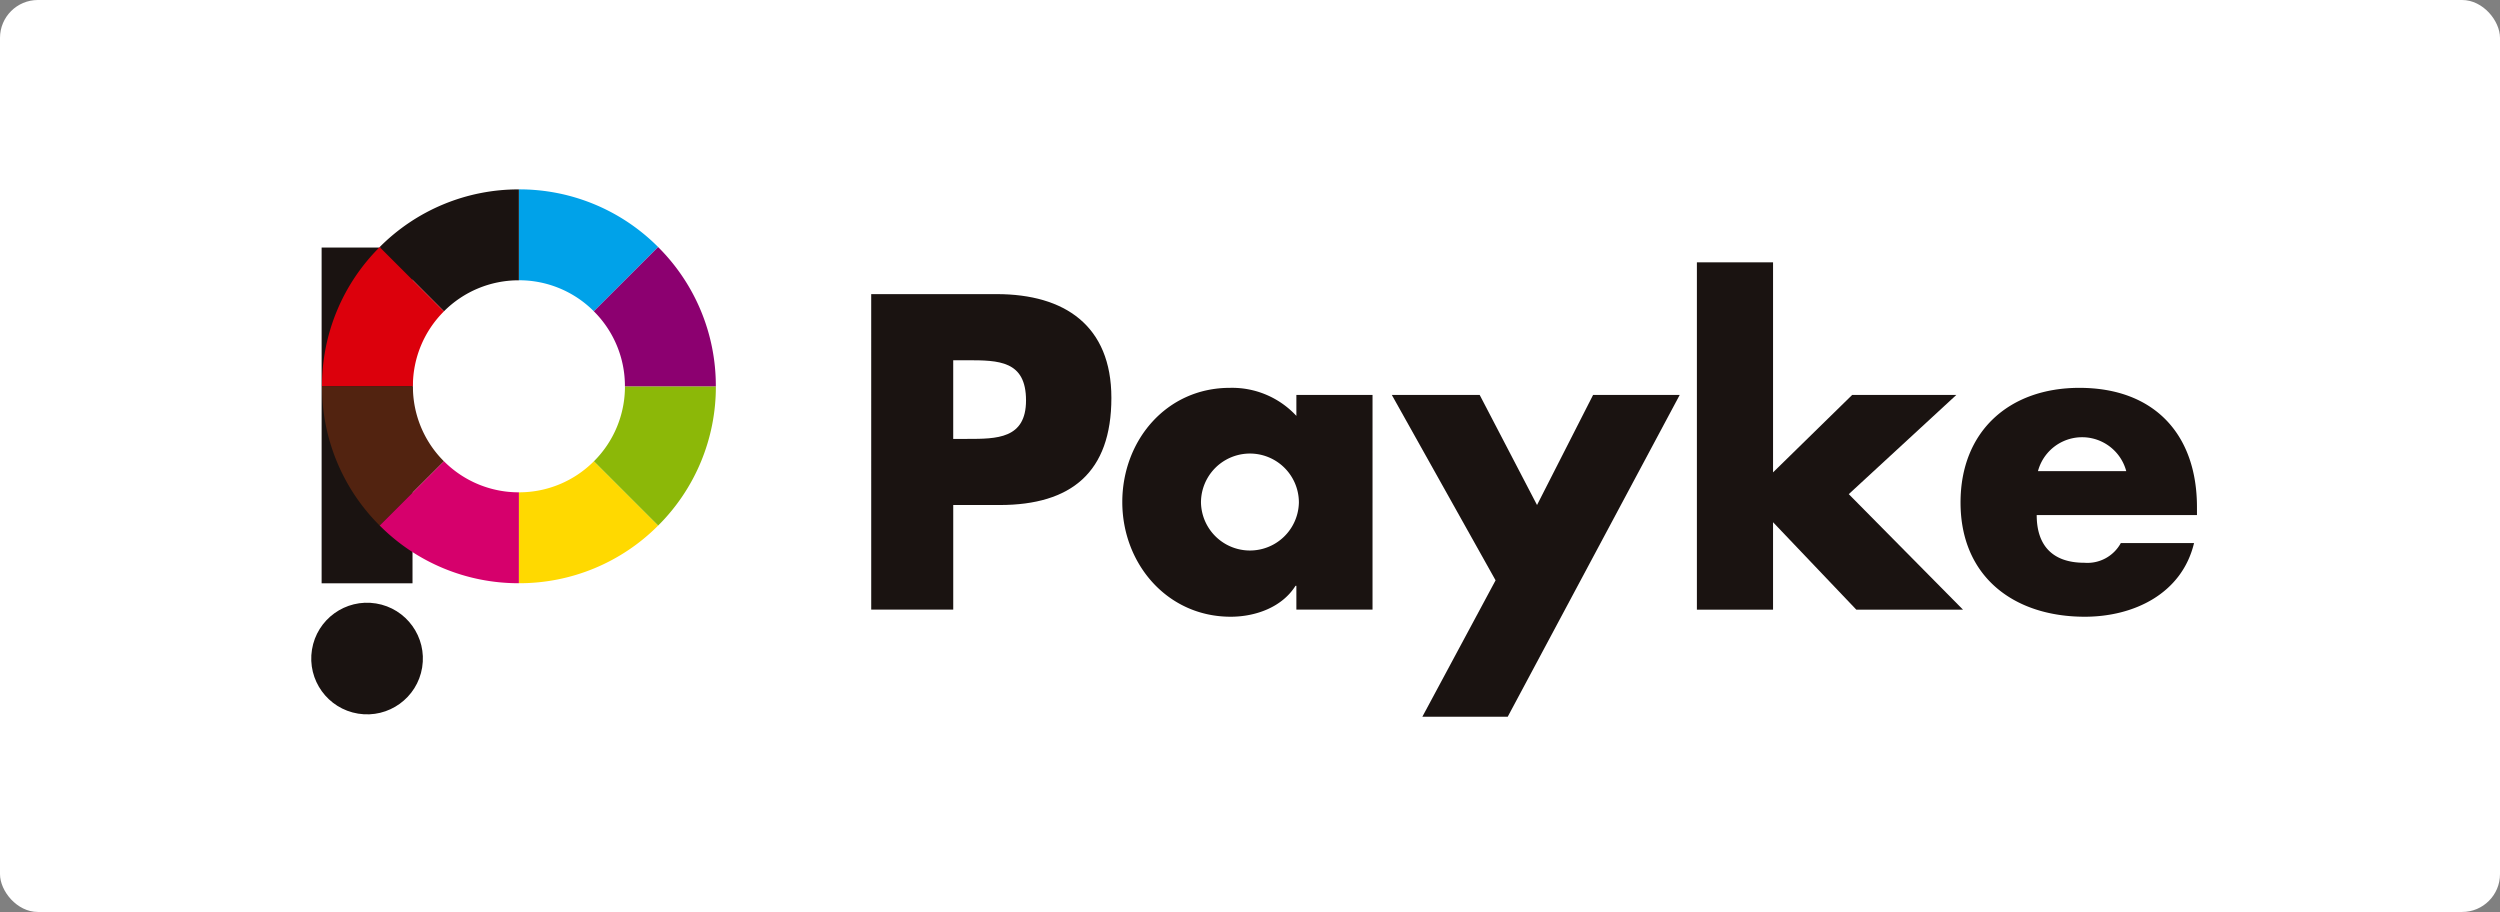
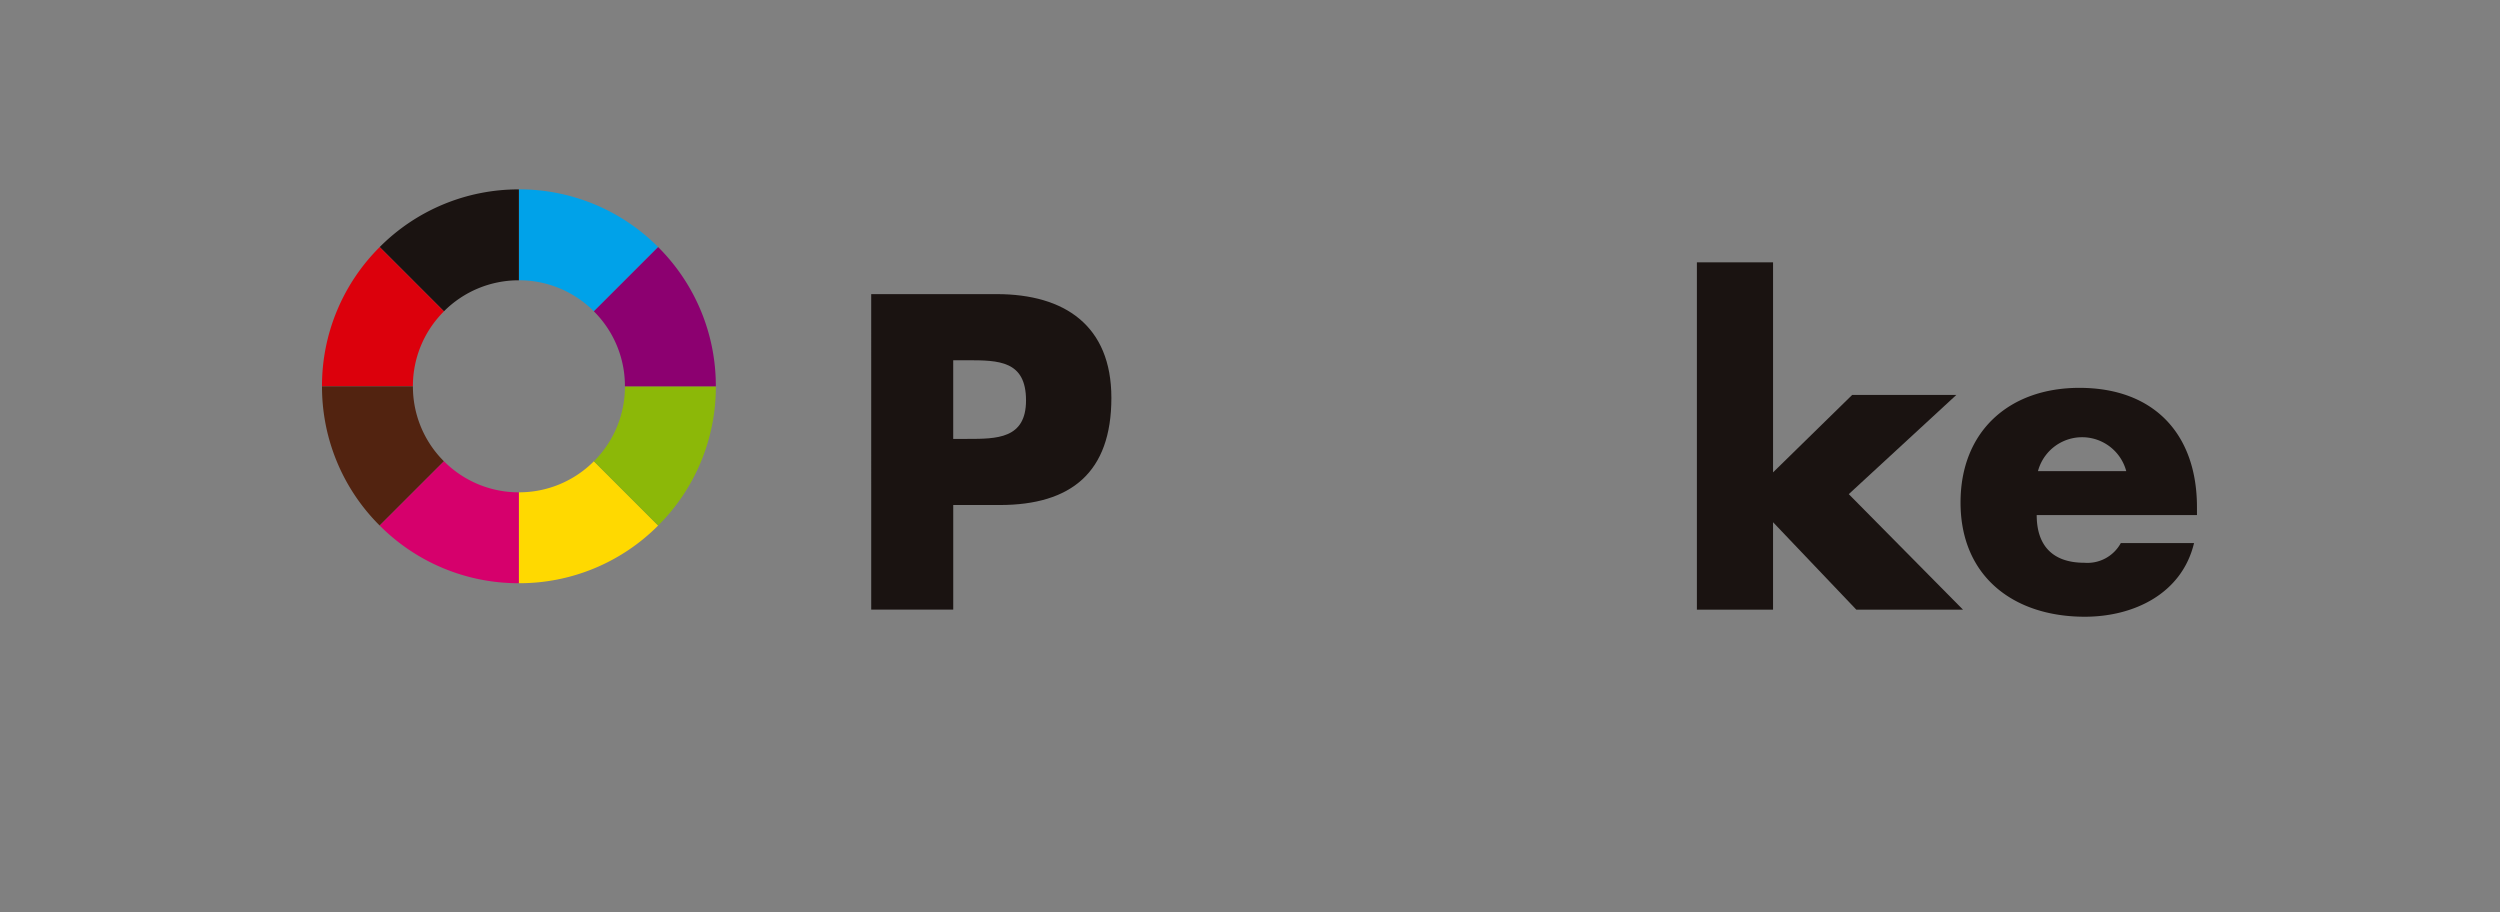
<svg xmlns="http://www.w3.org/2000/svg" width="264" height="96.304" viewBox="0 0 264 96.304">
  <rect x="0" y="0" width="264" height="96.304" fill="#808080" stroke="none" />
  <g id="グループ_1661" data-name="グループ 1661" transform="translate(-344 -6334.848)">
-     <rect id="長方形_5997" data-name="長方形 5997" width="264" height="96.304" rx="4" transform="translate(344 6334.848)" fill="#fff" />
    <g id="グループ_1660" data-name="グループ 1660" transform="translate(376 6354.848)">
      <g id="グループ_1607" data-name="グループ 1607" transform="translate(59.999 7.7)">
        <g id="グループ_1606" data-name="グループ 1606">
          <path id="パス_885" data-name="パス 885" d="M370.327,444.334h13.256c7.159,0,12.107,3.315,12.107,10.959,0,7.865-4.242,11.312-11.8,11.312h-4.9v11.047h-8.661Zm8.661,15.289h1.458c3.138,0,6.23,0,6.23-4.064,0-4.2-2.872-4.242-6.23-4.242h-1.458Z" transform="translate(-370.327 -440.975)" fill="#1a1311" />
-           <path id="パス_886" data-name="パス 886" d="M429.751,480.072h-8.042v-2.519h-.089c-1.413,2.254-4.2,3.269-6.849,3.269-6.716,0-11.444-5.612-11.444-12.107s4.64-12.063,11.357-12.063a9.245,9.245,0,0,1,7.025,2.961V457.4h8.042ZM411.635,468.76a5.171,5.171,0,0,0,10.34,0,5.17,5.17,0,0,0-10.34,0Z" transform="translate(-376.811 -443.395)" fill="#1a1311" />
-           <path id="パス_887" data-name="パス 887" d="M438.748,457.587h9.279l6.054,11.622L460,457.587h9.147l-18.161,33.98h-9.015l7.733-14.405Z" transform="translate(-383.77 -443.579)" fill="#1a1311" />
          <path id="パス_888" data-name="パス 888" d="M486.883,462.337l8.352-8.175h11l-11.356,10.473,12.063,12.2H495.677l-8.794-9.236v9.236h-8.042V440.154h8.042Z" transform="translate(-391.648 -440.154)" fill="#1a1311" />
          <path id="パス_889" data-name="パス 889" d="M538.457,470.085H521.533c0,3.27,1.724,5.038,5.037,5.038a4.019,4.019,0,0,0,3.844-2.077h7.733c-1.281,5.347-6.363,7.776-11.533,7.776-7.512,0-13.124-4.242-13.124-12.062,0-7.557,5.17-12.108,12.549-12.108,7.865,0,12.417,4.861,12.417,12.594Zm-7.468-4.639a4.825,4.825,0,0,0-9.323,0Z" transform="translate(-398.456 -443.395)" fill="#1a1311" />
        </g>
      </g>
      <g id="グループ_1608" data-name="グループ 1608" transform="translate(0 6.141)">
-         <rect id="長方形_5985" data-name="長方形 5985" width="9.598" height="35.456" transform="translate(1.963)" fill="#1a1311" />
-         <ellipse id="楕円形_303" data-name="楕円形 303" cx="5.894" cy="5.894" rx="5.894" ry="5.894" transform="translate(0 48.275) rotate(-80.783)" fill="#1a1311" />
-       </g>
+         </g>
      <path id="パス_890" data-name="パス 890" d="M331.947,443.448a11.127,11.127,0,0,0-7.918-3.28v-9.6a20.658,20.658,0,0,1,14.7,6.09Z" transform="translate(-301.231 -430.571)" fill="#00a2e9" />
      <path id="パス_891" data-name="パス 891" d="M312.515,443.447l-6.786-6.786a20.658,20.658,0,0,1,14.7-6.09v9.6A11.128,11.128,0,0,0,312.515,443.447Z" transform="translate(-297.635 -430.571)" fill="#1a1311" />
      <path id="パス_892" data-name="パス 892" d="M307.747,452.854h-9.6a20.66,20.66,0,0,1,6.091-14.7l6.786,6.787A11.123,11.123,0,0,0,307.747,452.854Z" transform="translate(-296.145 -432.06)" fill="#dc000c" />
      <path id="パス_893" data-name="パス 893" d="M304.24,471.154a20.658,20.658,0,0,1-6.091-14.7h9.6a11.124,11.124,0,0,0,3.279,7.918Z" transform="translate(-296.145 -435.656)" fill="#522310" />
      <path id="パス_894" data-name="パス 894" d="M320.433,479.181a20.659,20.659,0,0,1-14.7-6.091l6.786-6.787a11.124,11.124,0,0,0,7.918,3.279Z" transform="translate(-297.635 -437.592)" fill="#d6006c" />
      <path id="パス_895" data-name="パス 895" d="M324.029,479.181v-9.6a11.122,11.122,0,0,0,7.917-3.279l6.787,6.787A20.66,20.66,0,0,1,324.029,479.181Z" transform="translate(-301.231 -437.592)" fill="#ffd900" />
      <path id="パス_896" data-name="パス 896" d="M340.669,471.154l-6.786-6.786a11.124,11.124,0,0,0,3.279-7.918h9.6A20.658,20.658,0,0,1,340.669,471.154Z" transform="translate(-303.167 -435.656)" fill="#8cb808" />
      <path id="パス_897" data-name="パス 897" d="M346.759,452.854h-9.6a11.123,11.123,0,0,0-3.28-7.918l6.787-6.786A20.658,20.658,0,0,1,346.759,452.854Z" transform="translate(-303.167 -432.06)" fill="#8c0070" />
    </g>
  </g>
</svg>